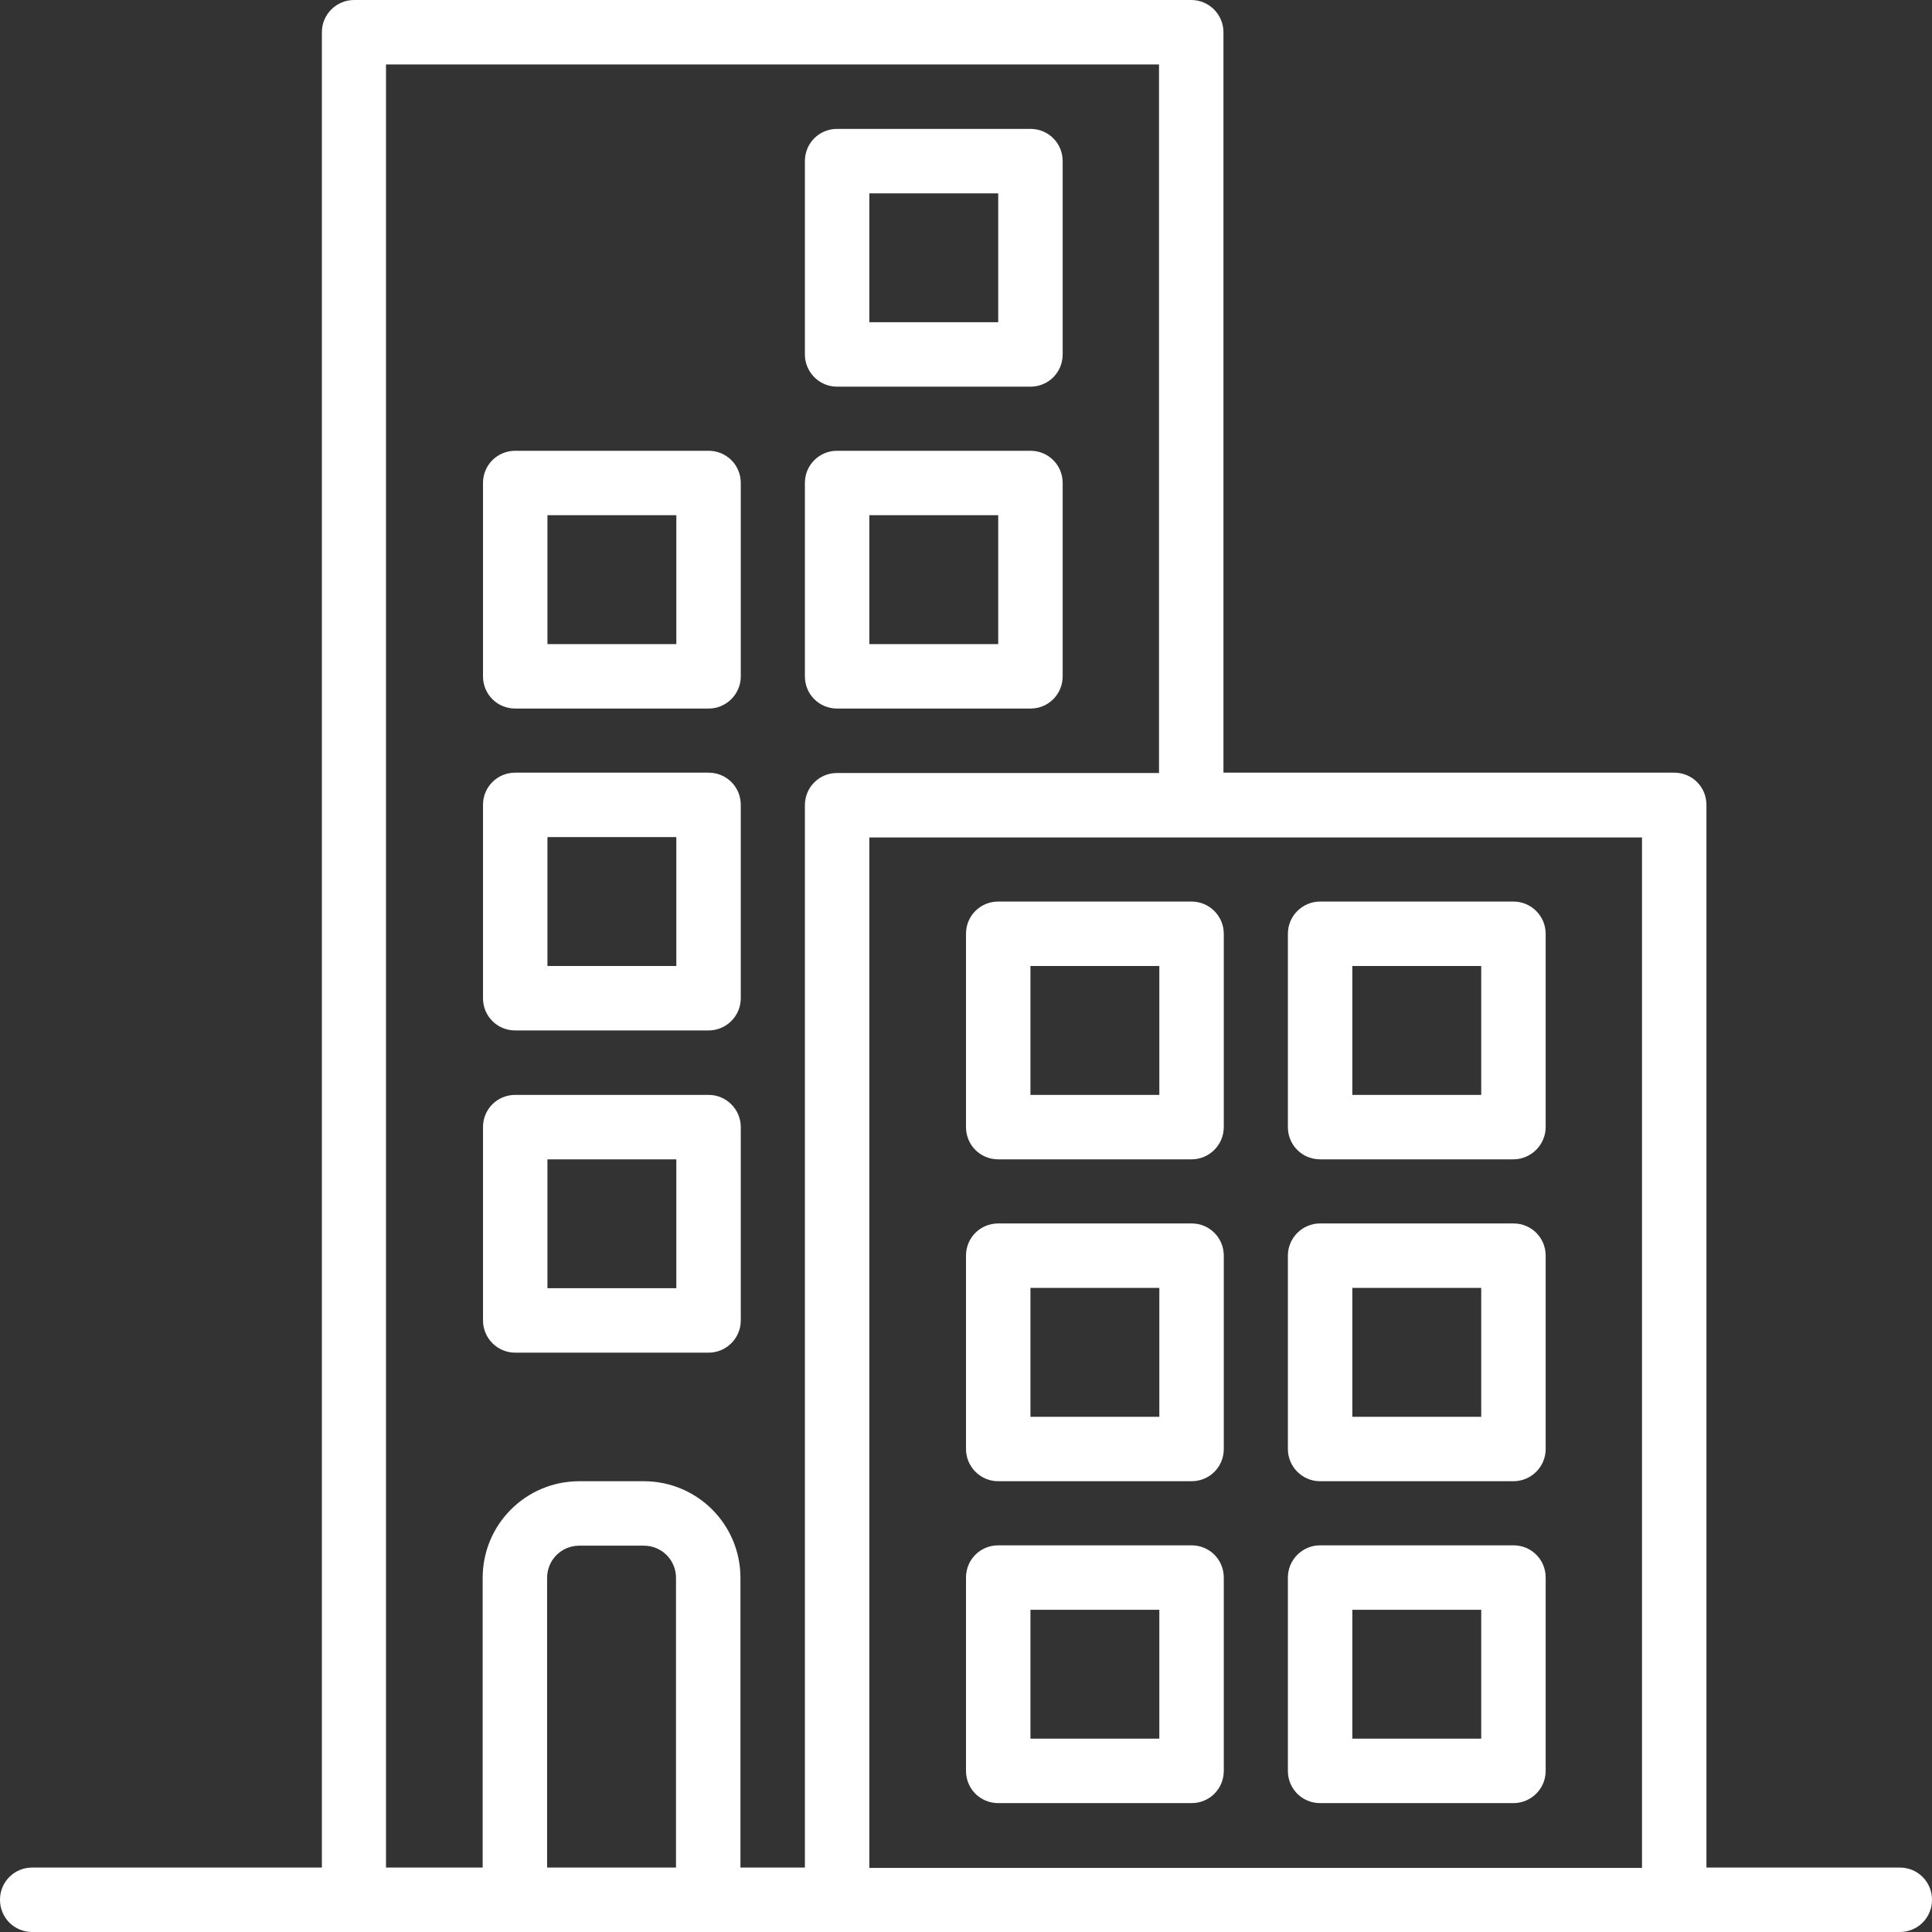
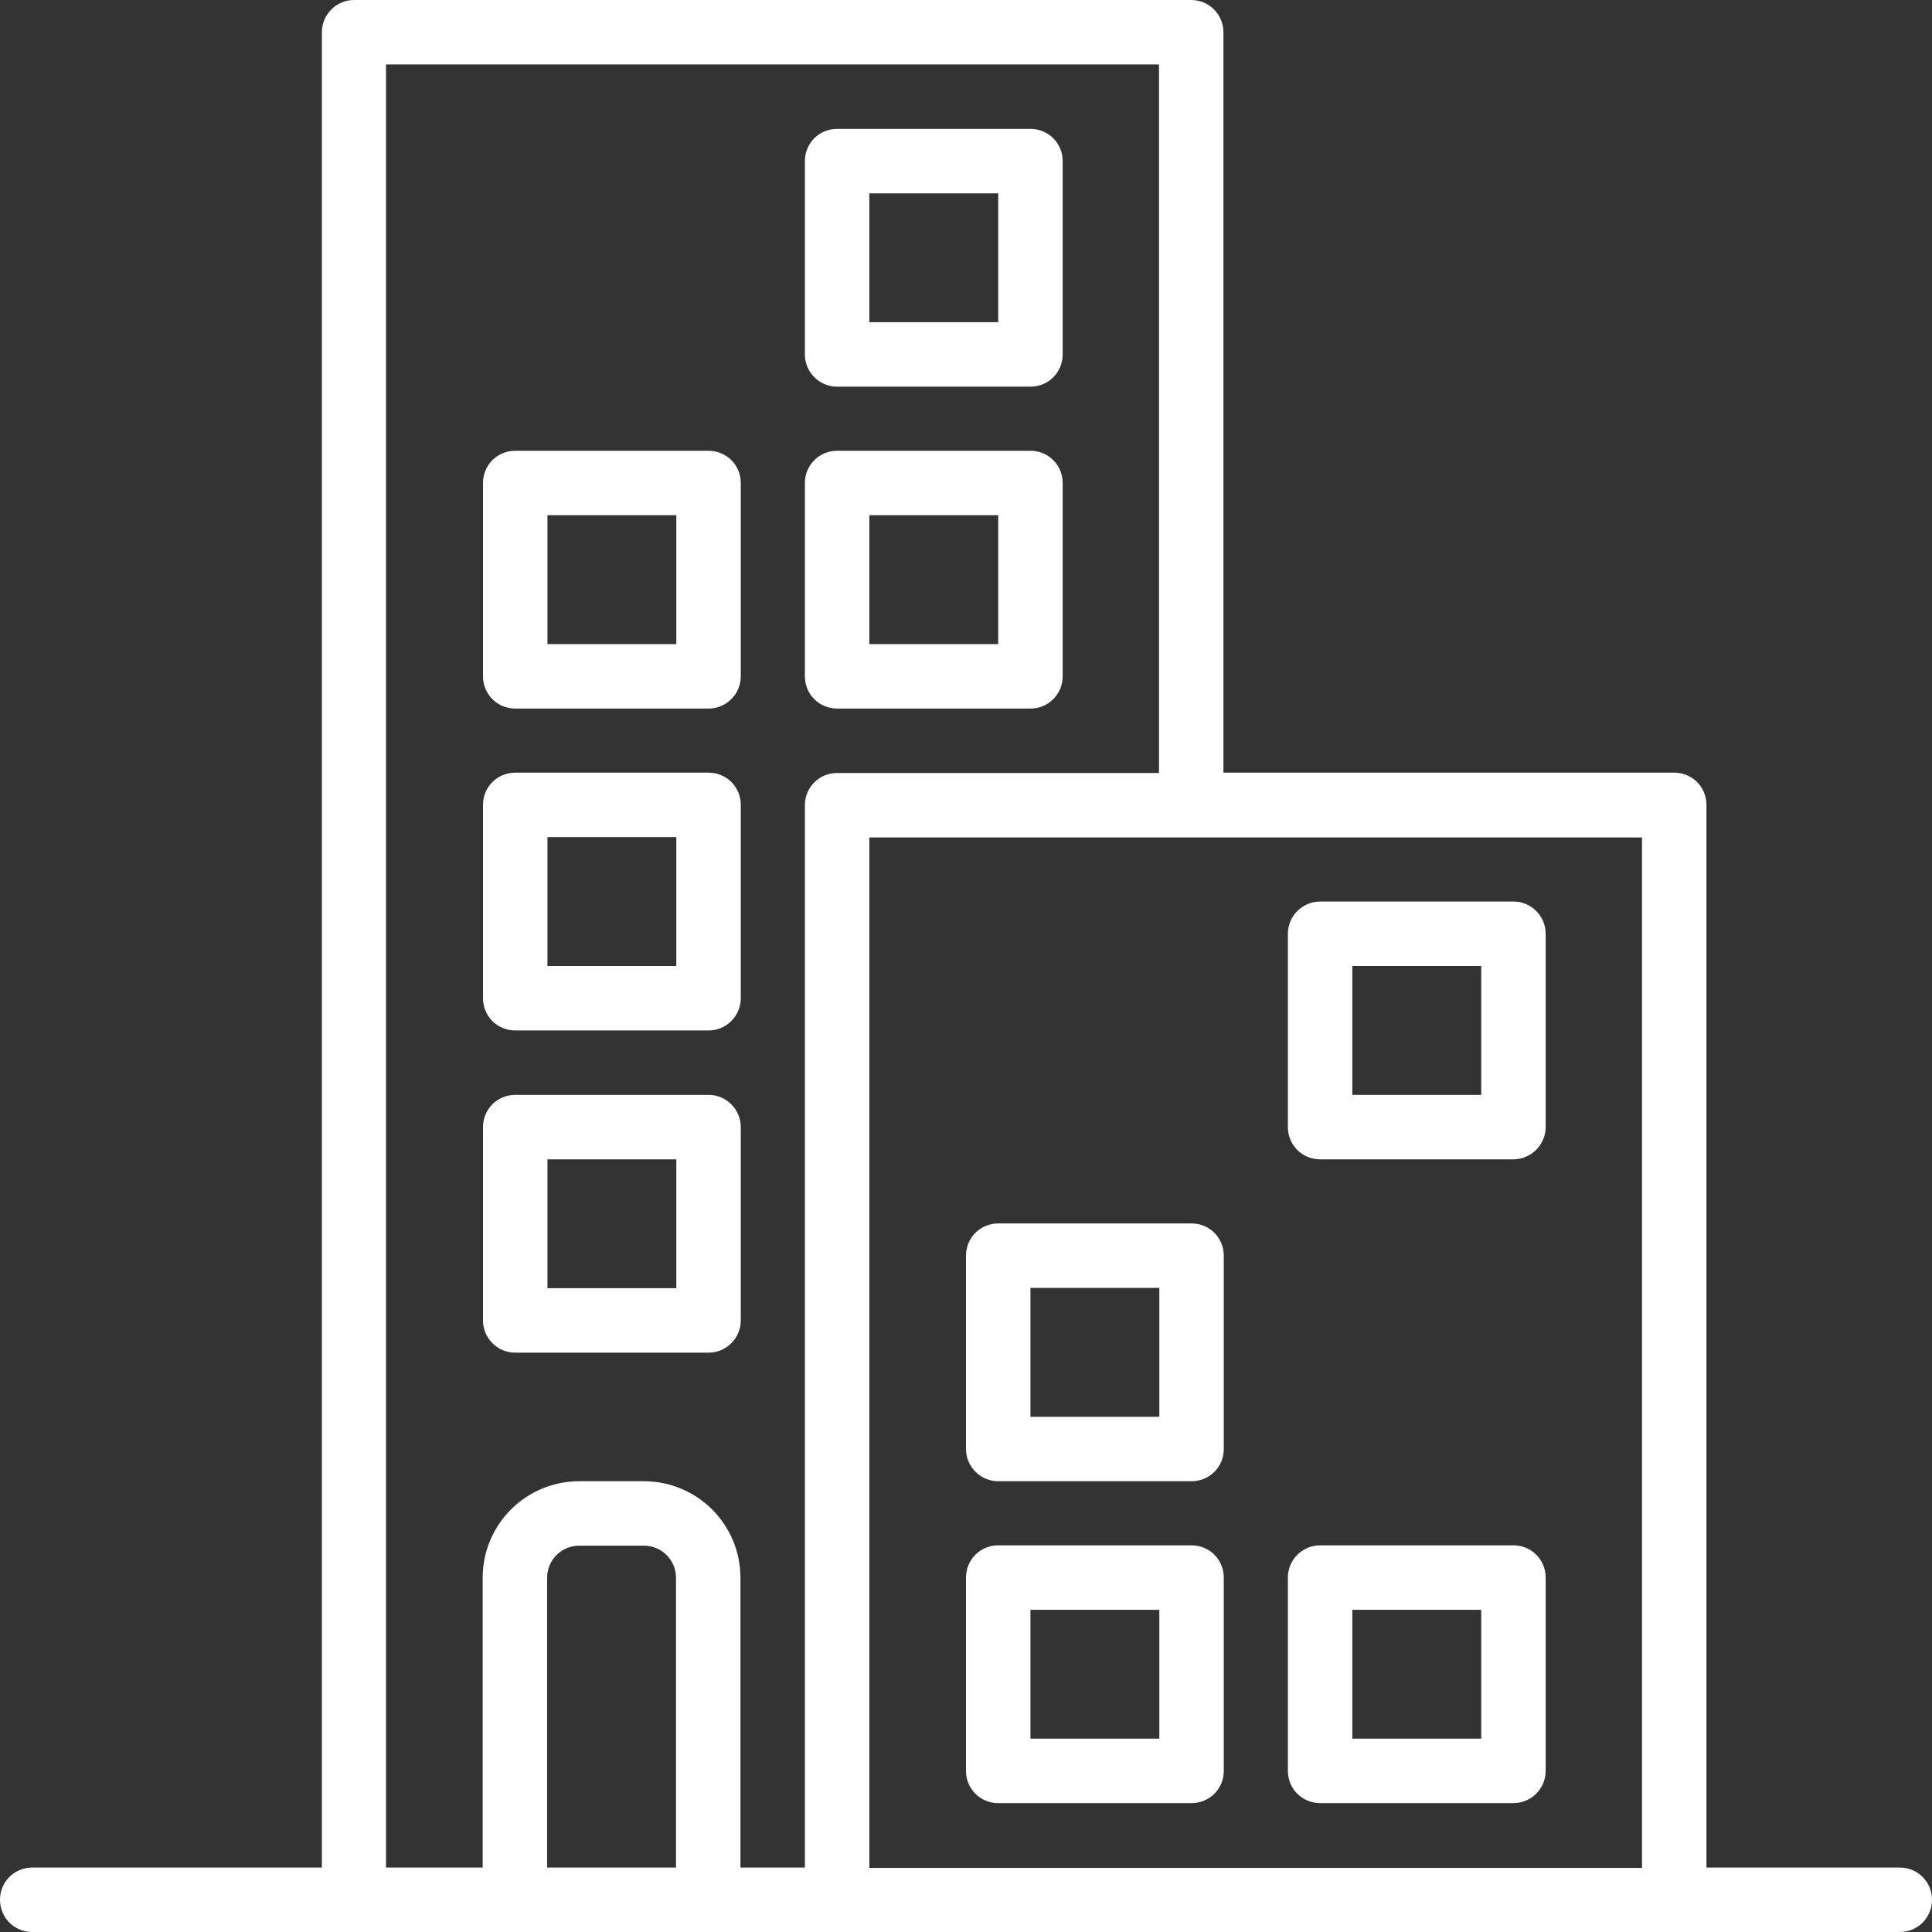
<svg xmlns="http://www.w3.org/2000/svg" id="Layer_2" data-name="Layer 2" viewBox="0 0 58.16 58.16">
  <rect x="0" y="0" width="58.16" height="58.16" fill="#333333" stroke="none" />
  <defs>
    <style>
      .cls-1 {
        fill: #fff;
      }
    </style>
  </defs>
  <g id="Layer_1-2" data-name="Layer 1">
    <g>
      <path class="cls-1" d="m57.19,56.22h-5.82v-31.99c0-.54-.43-.97-.97-.97h-13.57V.97c0-.53-.43-.97-.97-.97H10.66c-.53,0-.97.43-.97.97v55.25H.97c-.54,0-.97.43-.97.97s.43.97.97.97h56.22c.54,0,.97-.43.97-.97s-.43-.97-.97-.97m-36.84,0h-3.88v-8.72c0-.54.43-.97.97-.97h1.94c.54,0,.97.43.97.97v8.72Zm3.88-31.99v31.99h-1.94v-8.72c0-1.61-1.3-2.91-2.91-2.91h-1.94c-1.61,0-2.91,1.3-2.91,2.91v8.72h-2.91V1.94h23.27v21.33h-9.69c-.54,0-.97.43-.97.97m25.2,31.99h-23.26v-31.02h23.26v31.02Z" />
      <path class="cls-1" d="m31.02,13.57h-5.82c-.54,0-.97.43-.97.97v5.82c0,.54.43.97.97.97h5.82c.54,0,.97-.43.97-.97v-5.82c0-.54-.43-.97-.97-.97m-.97,5.82h-3.88v-3.88h3.88v3.88Z" />
      <path class="cls-1" d="m31.02,3.88h-5.82c-.54,0-.97.43-.97.97v5.82c0,.53.43.97.97.97h5.82c.54,0,.97-.43.97-.97v-5.82c0-.54-.43-.97-.97-.97m-.97,5.82h-3.88v-3.88h3.88v3.88Z" />
      <path class="cls-1" d="m21.33,13.57h-5.82c-.54,0-.97.43-.97.97v5.82c0,.54.43.97.97.97h5.82c.53,0,.97-.43.97-.97v-5.82c0-.54-.43-.97-.97-.97m-.97,5.82h-3.88v-3.88h3.88v3.88Z" />
      <path class="cls-1" d="m21.33,23.26h-5.82c-.54,0-.97.43-.97.97v5.82c0,.54.43.97.97.97h5.82c.53,0,.97-.43.97-.97v-5.82c0-.54-.43-.97-.97-.97m-.97,5.82h-3.88v-3.88h3.88v3.88Z" />
      <path class="cls-1" d="m21.33,32.96h-5.82c-.54,0-.97.43-.97.97v5.82c0,.53.43.97.97.97h5.82c.53,0,.97-.43.97-.97v-5.82c0-.53-.43-.97-.97-.97m-.97,5.82h-3.88v-3.88h3.88v3.88Z" />
-       <path class="cls-1" d="m39.74,44.59h5.82c.53,0,.97-.43.97-.97v-5.82c0-.54-.43-.97-.97-.97h-5.82c-.53,0-.97.43-.97.97v5.82c0,.53.43.97.97.97m.97-5.82h3.88v3.88h-3.88v-3.88Z" />
      <path class="cls-1" d="m39.74,34.9h5.82c.53,0,.97-.44.97-.97v-5.82c0-.53-.43-.97-.97-.97h-5.82c-.53,0-.97.43-.97.97v5.82c0,.54.43.97.97.97m.97-5.82h3.88v3.88h-3.88v-3.88Z" />
      <path class="cls-1" d="m39.74,54.28h5.82c.53,0,.97-.43.97-.97v-5.82c0-.54-.43-.97-.97-.97h-5.82c-.53,0-.97.43-.97.97v5.82c0,.54.43.97.97.97m.97-5.82h3.88v3.88h-3.88v-3.88Z" />
      <path class="cls-1" d="m30.05,44.59h5.82c.54,0,.97-.43.97-.97v-5.82c0-.54-.43-.97-.97-.97h-5.82c-.54,0-.97.43-.97.97v5.82c0,.53.43.97.97.97m.97-5.82h3.88v3.88h-3.88v-3.88Z" />
-       <path class="cls-1" d="m30.05,34.9h5.82c.54,0,.97-.44.97-.97v-5.82c0-.53-.43-.97-.97-.97h-5.82c-.54,0-.97.43-.97.97v5.82c0,.54.43.97.97.97m.97-5.82h3.88v3.88h-3.88v-3.88Z" />
      <path class="cls-1" d="m30.05,54.28h5.82c.54,0,.97-.43.97-.97v-5.82c0-.54-.43-.97-.97-.97h-5.82c-.54,0-.97.43-.97.97v5.82c0,.54.43.97.97.97m.97-5.82h3.88v3.88h-3.88v-3.88Z" />
    </g>
  </g>
</svg>